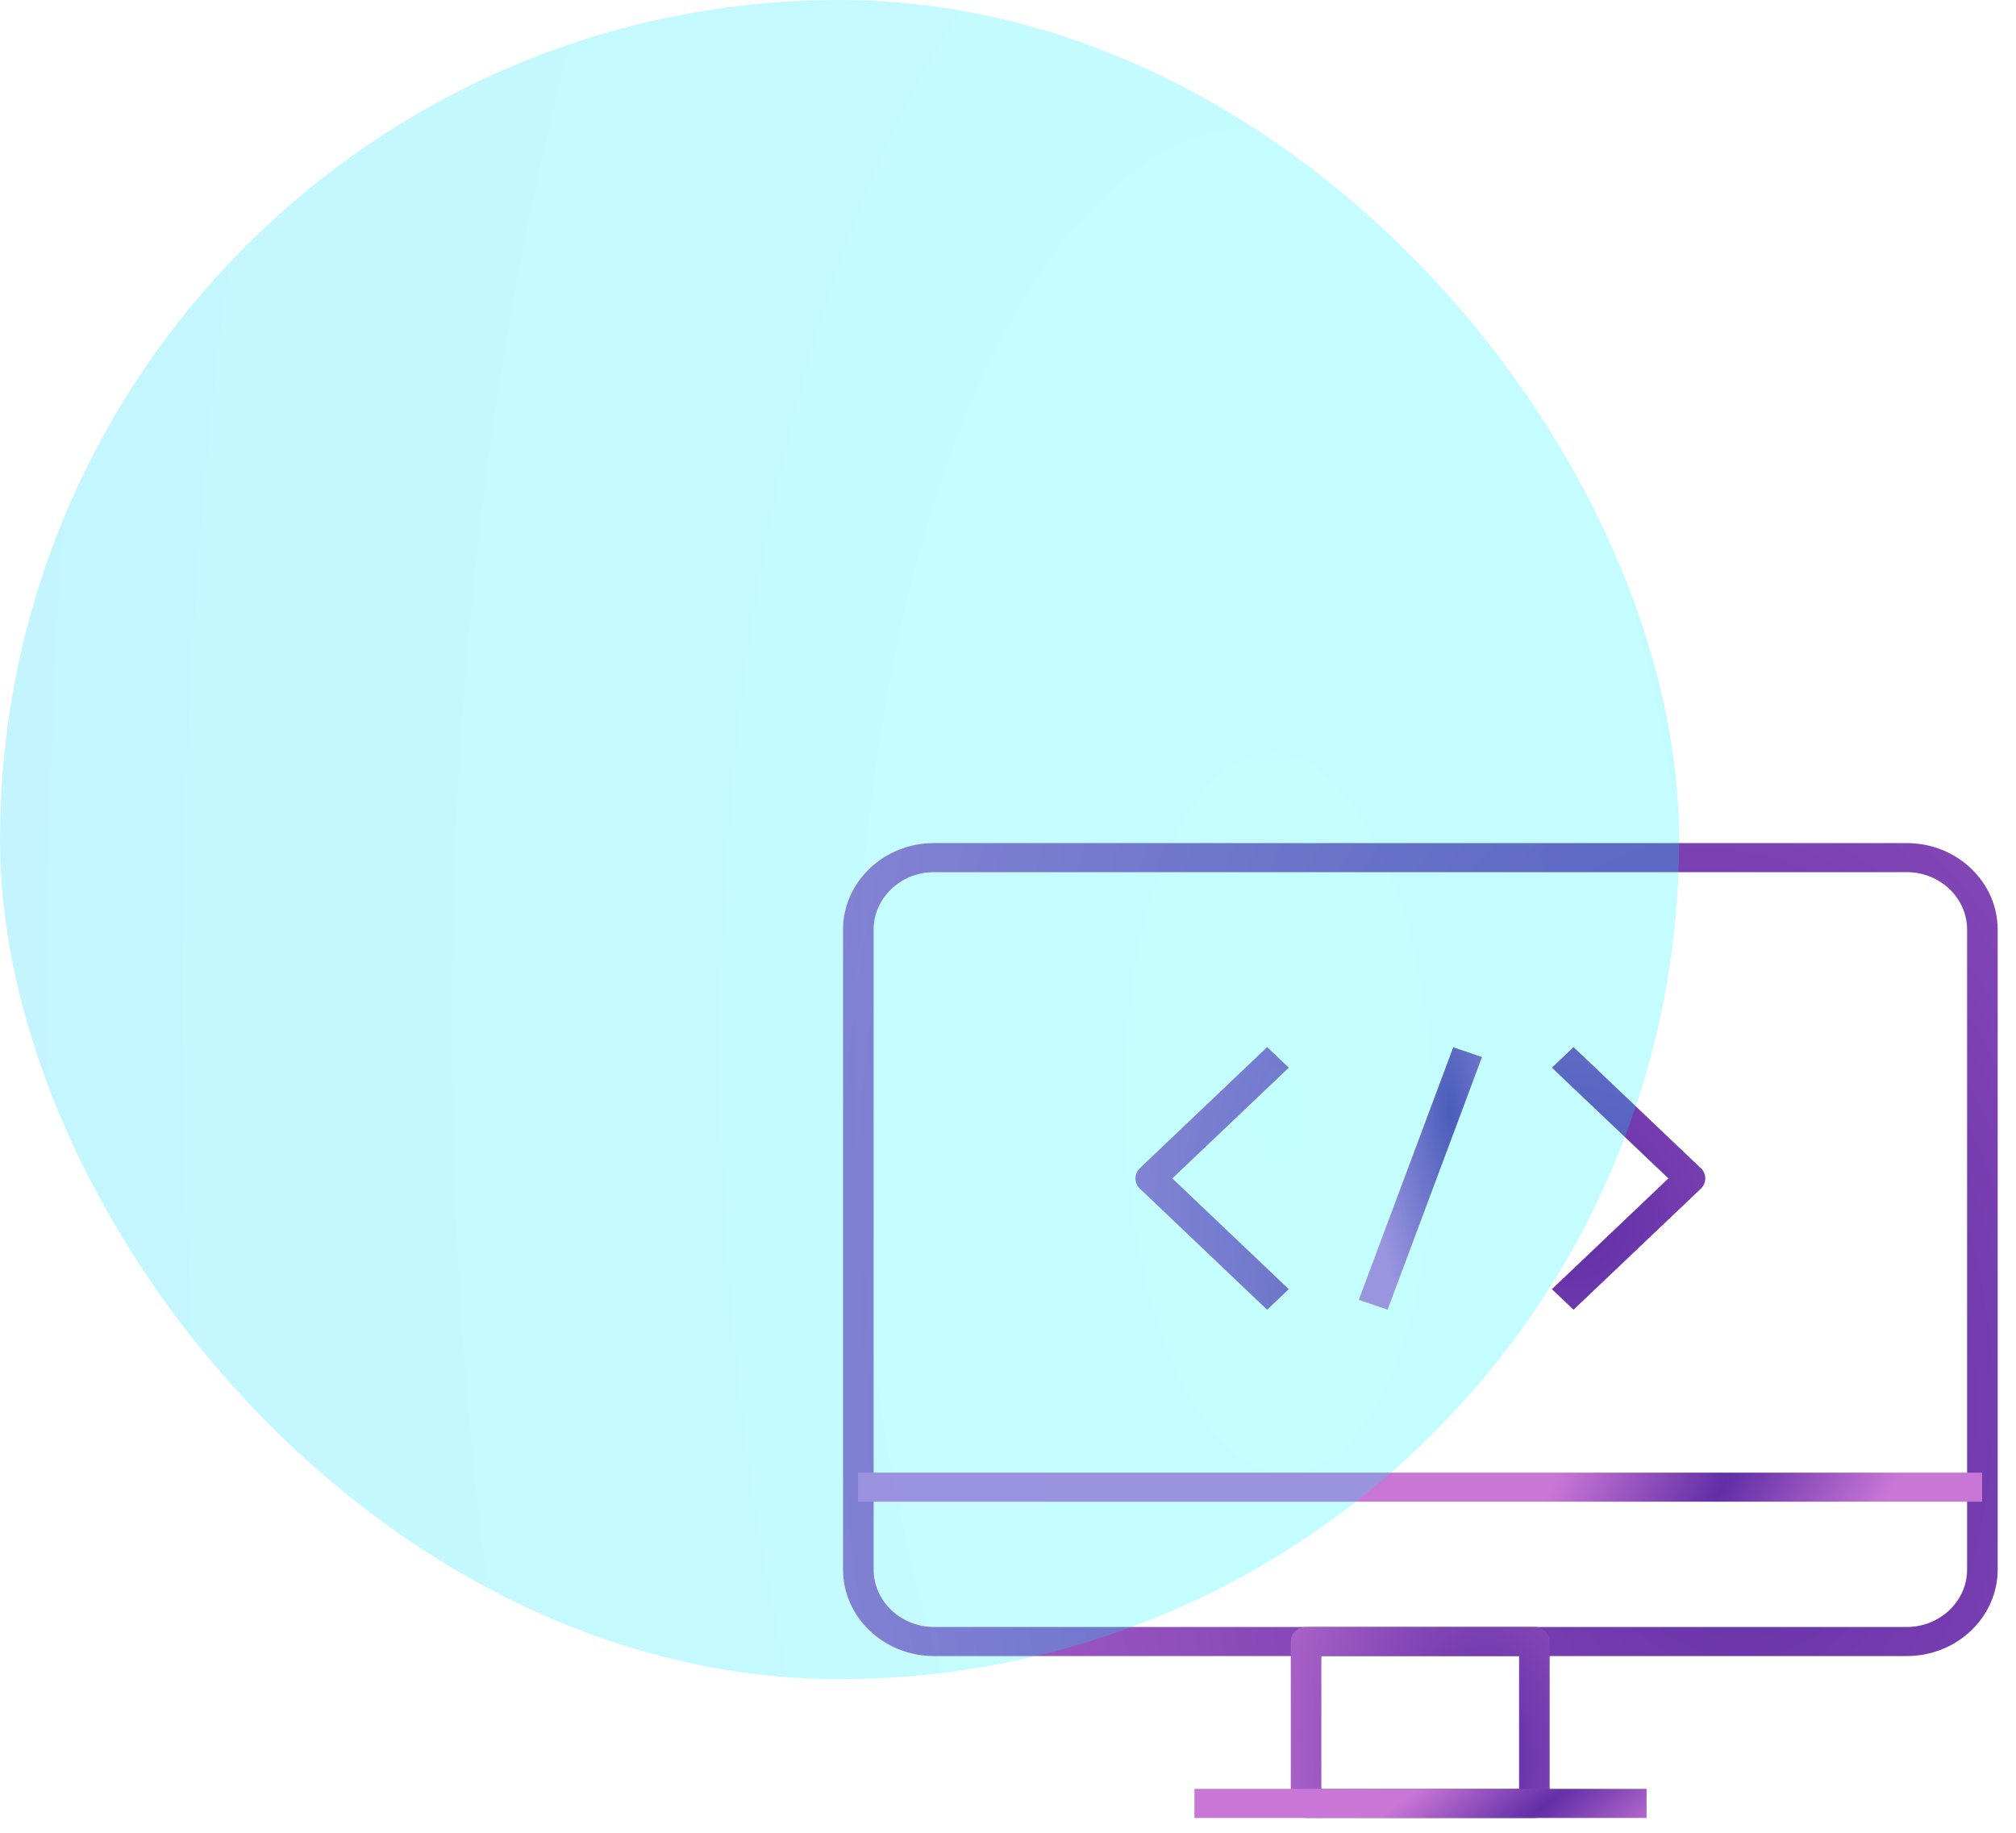
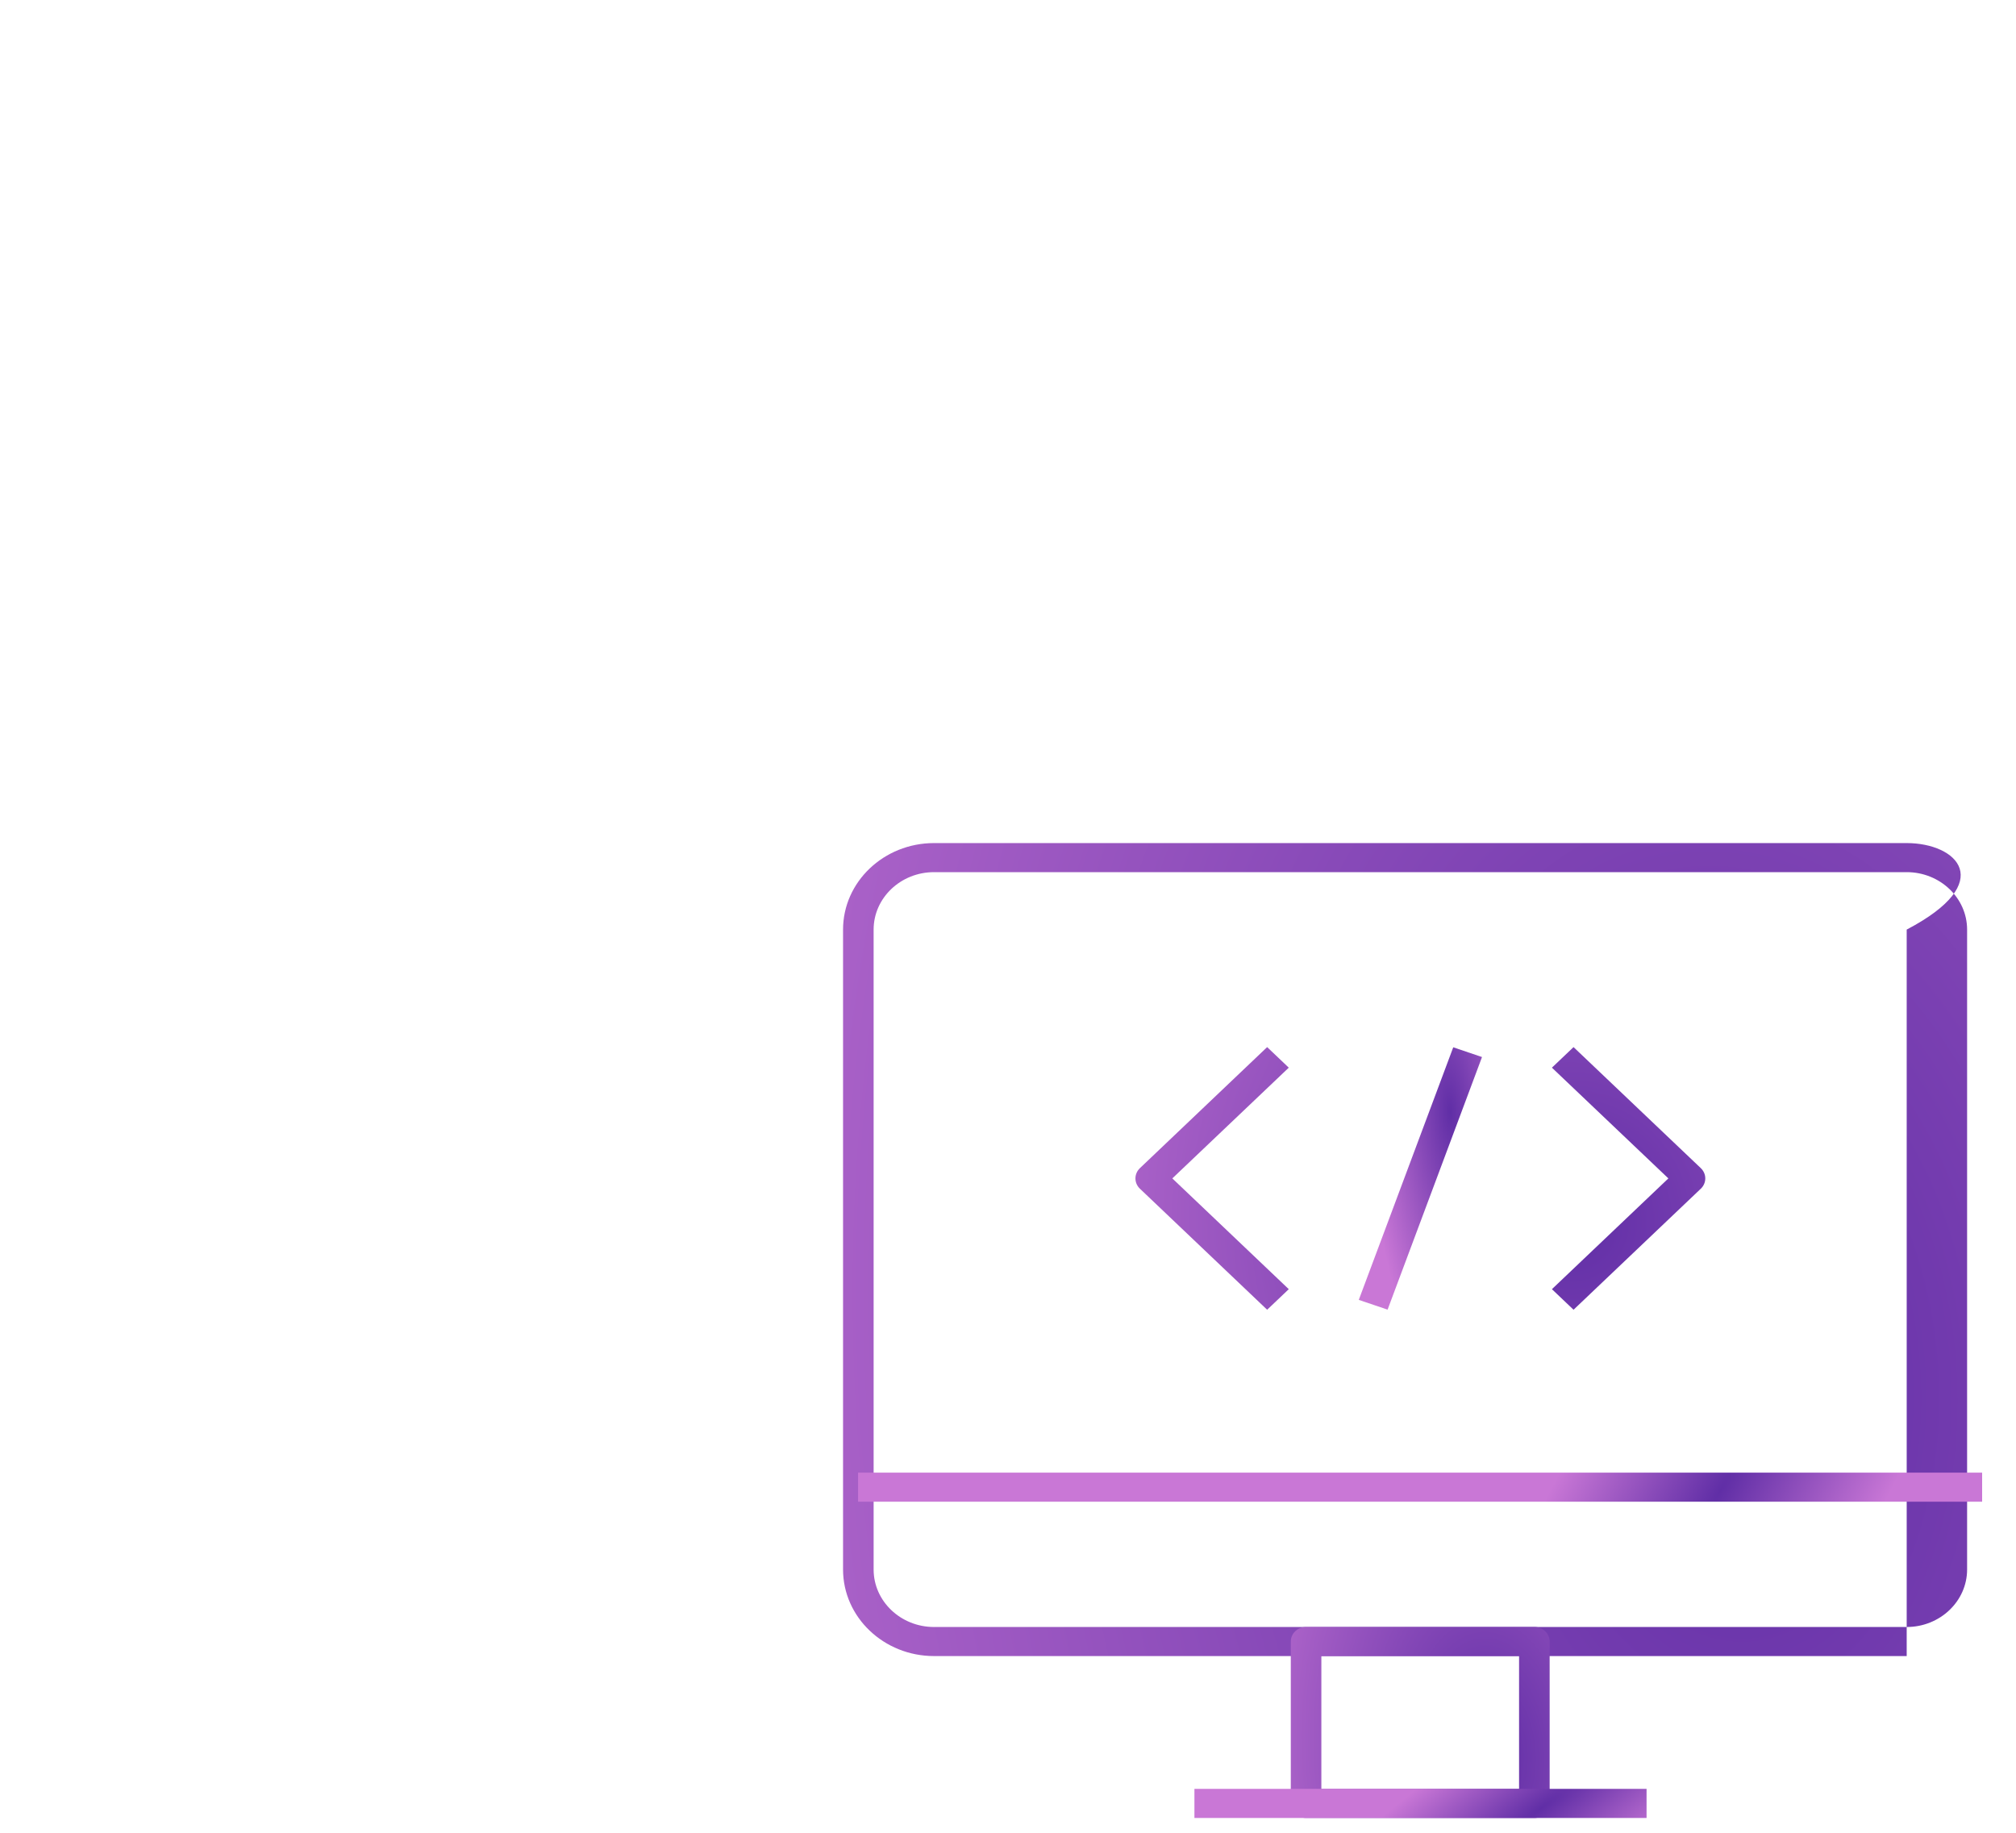
<svg xmlns="http://www.w3.org/2000/svg" width="55" height="50" viewBox="0 0 55 50" fill="none">
  <path d="M34.57 35.731L31.099 32.429C30.936 32.274 30.936 32.023 31.099 31.868L34.57 28.566L35.16 29.127L31.983 32.148L35.16 35.17L34.57 35.731ZM42.929 35.731L42.339 35.17L45.516 32.148L42.339 29.127L42.929 28.566L46.401 31.868C46.479 31.943 46.523 32.043 46.523 32.148C46.523 32.254 46.479 32.355 46.401 32.429L42.929 35.731Z" fill="url(#paint0_radial_274_1103)" />
  <path d="M39.647 28.571L37.07 35.462L37.856 35.728L40.432 28.837L39.647 28.571Z" fill="url(#paint1_radial_274_1103)" />
-   <path d="M52.018 23H25.482C24.113 23 23 24.059 23 25.36V42.818C23 44.12 24.113 45.179 25.482 45.179H52.018C53.387 45.179 54.5 44.12 54.5 42.818V25.36C54.5 24.059 53.387 23 52.018 23ZM53.666 42.818C53.666 43.682 52.927 44.386 52.018 44.386H25.482C24.573 44.386 23.834 43.682 23.834 42.818V25.36C23.834 24.496 24.573 23.793 25.482 23.793H52.018C52.927 23.793 53.666 24.496 53.666 25.36V42.818Z" fill="url(#paint2_radial_274_1103)" />
+   <path d="M52.018 23H25.482C24.113 23 23 24.059 23 25.36V42.818C23 44.12 24.113 45.179 25.482 45.179H52.018V25.36C54.5 24.059 53.387 23 52.018 23ZM53.666 42.818C53.666 43.682 52.927 44.386 52.018 44.386H25.482C24.573 44.386 23.834 43.682 23.834 42.818V25.36C23.834 24.496 24.573 23.793 25.482 23.793H52.018C52.927 23.793 53.666 24.496 53.666 25.36V42.818Z" fill="url(#paint2_radial_274_1103)" />
  <path d="M41.86 44.385H35.632C35.402 44.385 35.215 44.562 35.215 44.782V49.199C35.215 49.418 35.402 49.596 35.632 49.596H41.86C42.09 49.596 42.277 49.418 42.277 49.199V44.782C42.277 44.562 42.09 44.385 41.86 44.385ZM41.443 48.803H36.049V45.178H41.443V48.803Z" fill="url(#paint3_radial_274_1103)" />
  <path d="M54.076 40.175H23.41V40.968H54.076V40.175Z" fill="url(#paint4_radial_274_1103)" />
  <path d="M44.921 48.802H32.586V49.596H44.921V48.802Z" fill="url(#paint5_radial_274_1103)" />
-   <rect opacity="0.23" width="45.809" height="45.809" rx="22.904" fill="url(#paint6_radial_274_1103)" />
  <defs>
    <radialGradient id="paint0_radial_274_1103" cx="0" cy="0" r="1" gradientUnits="userSpaceOnUse" gradientTransform="translate(42.898 33.343) rotate(-95.707) scale(18.226 17.598)">
      <stop stop-color="#602EA6" />
      <stop offset="1" stop-color="#C977D6" />
    </radialGradient>
    <radialGradient id="paint1_radial_274_1103" cx="0" cy="0" r="1" gradientUnits="userSpaceOnUse" gradientTransform="translate(39.57 30.355) rotate(176.73) scale(2.293 7.66)">
      <stop stop-color="#602EA6" />
      <stop offset="1" stop-color="#C977D6" />
    </radialGradient>
    <radialGradient id="paint2_radial_274_1103" cx="0" cy="0" r="1" gradientUnits="userSpaceOnUse" gradientTransform="translate(47.155 37.786) rotate(-93.743) scale(56.26 35.758)">
      <stop stop-color="#602EA6" />
      <stop offset="1" stop-color="#C977D6" />
    </radialGradient>
    <radialGradient id="paint3_radial_274_1103" cx="0" cy="0" r="1" gradientUnits="userSpaceOnUse" gradientTransform="translate(40.63 47.859) rotate(-93.572) scale(13.216 8.019)">
      <stop stop-color="#602EA6" />
      <stop offset="1" stop-color="#C977D6" />
    </radialGradient>
    <radialGradient id="paint4_radial_274_1103" cx="0" cy="0" r="1" gradientUnits="userSpaceOnUse" gradientTransform="translate(46.926 40.704) rotate(-150.682) scale(4.1 17.082)">
      <stop stop-color="#602EA6" />
      <stop offset="1" stop-color="#C977D6" />
    </radialGradient>
    <radialGradient id="paint5_radial_274_1103" cx="0" cy="0" r="1" gradientUnits="userSpaceOnUse" gradientTransform="translate(42.045 49.331) rotate(-125.612) scale(2.47 11.408)">
      <stop stop-color="#602EA6" />
      <stop offset="1" stop-color="#C977D6" />
    </radialGradient>
    <radialGradient id="paint6_radial_274_1103" cx="0" cy="0" r="1" gradientUnits="userSpaceOnUse" gradientTransform="translate(35.128 30.539) rotate(-92.637) scale(116.076 52.057)">
      <stop stop-color="#0FF" />
      <stop offset="1" stop-color="#00C2FF" />
    </radialGradient>
  </defs>
</svg>